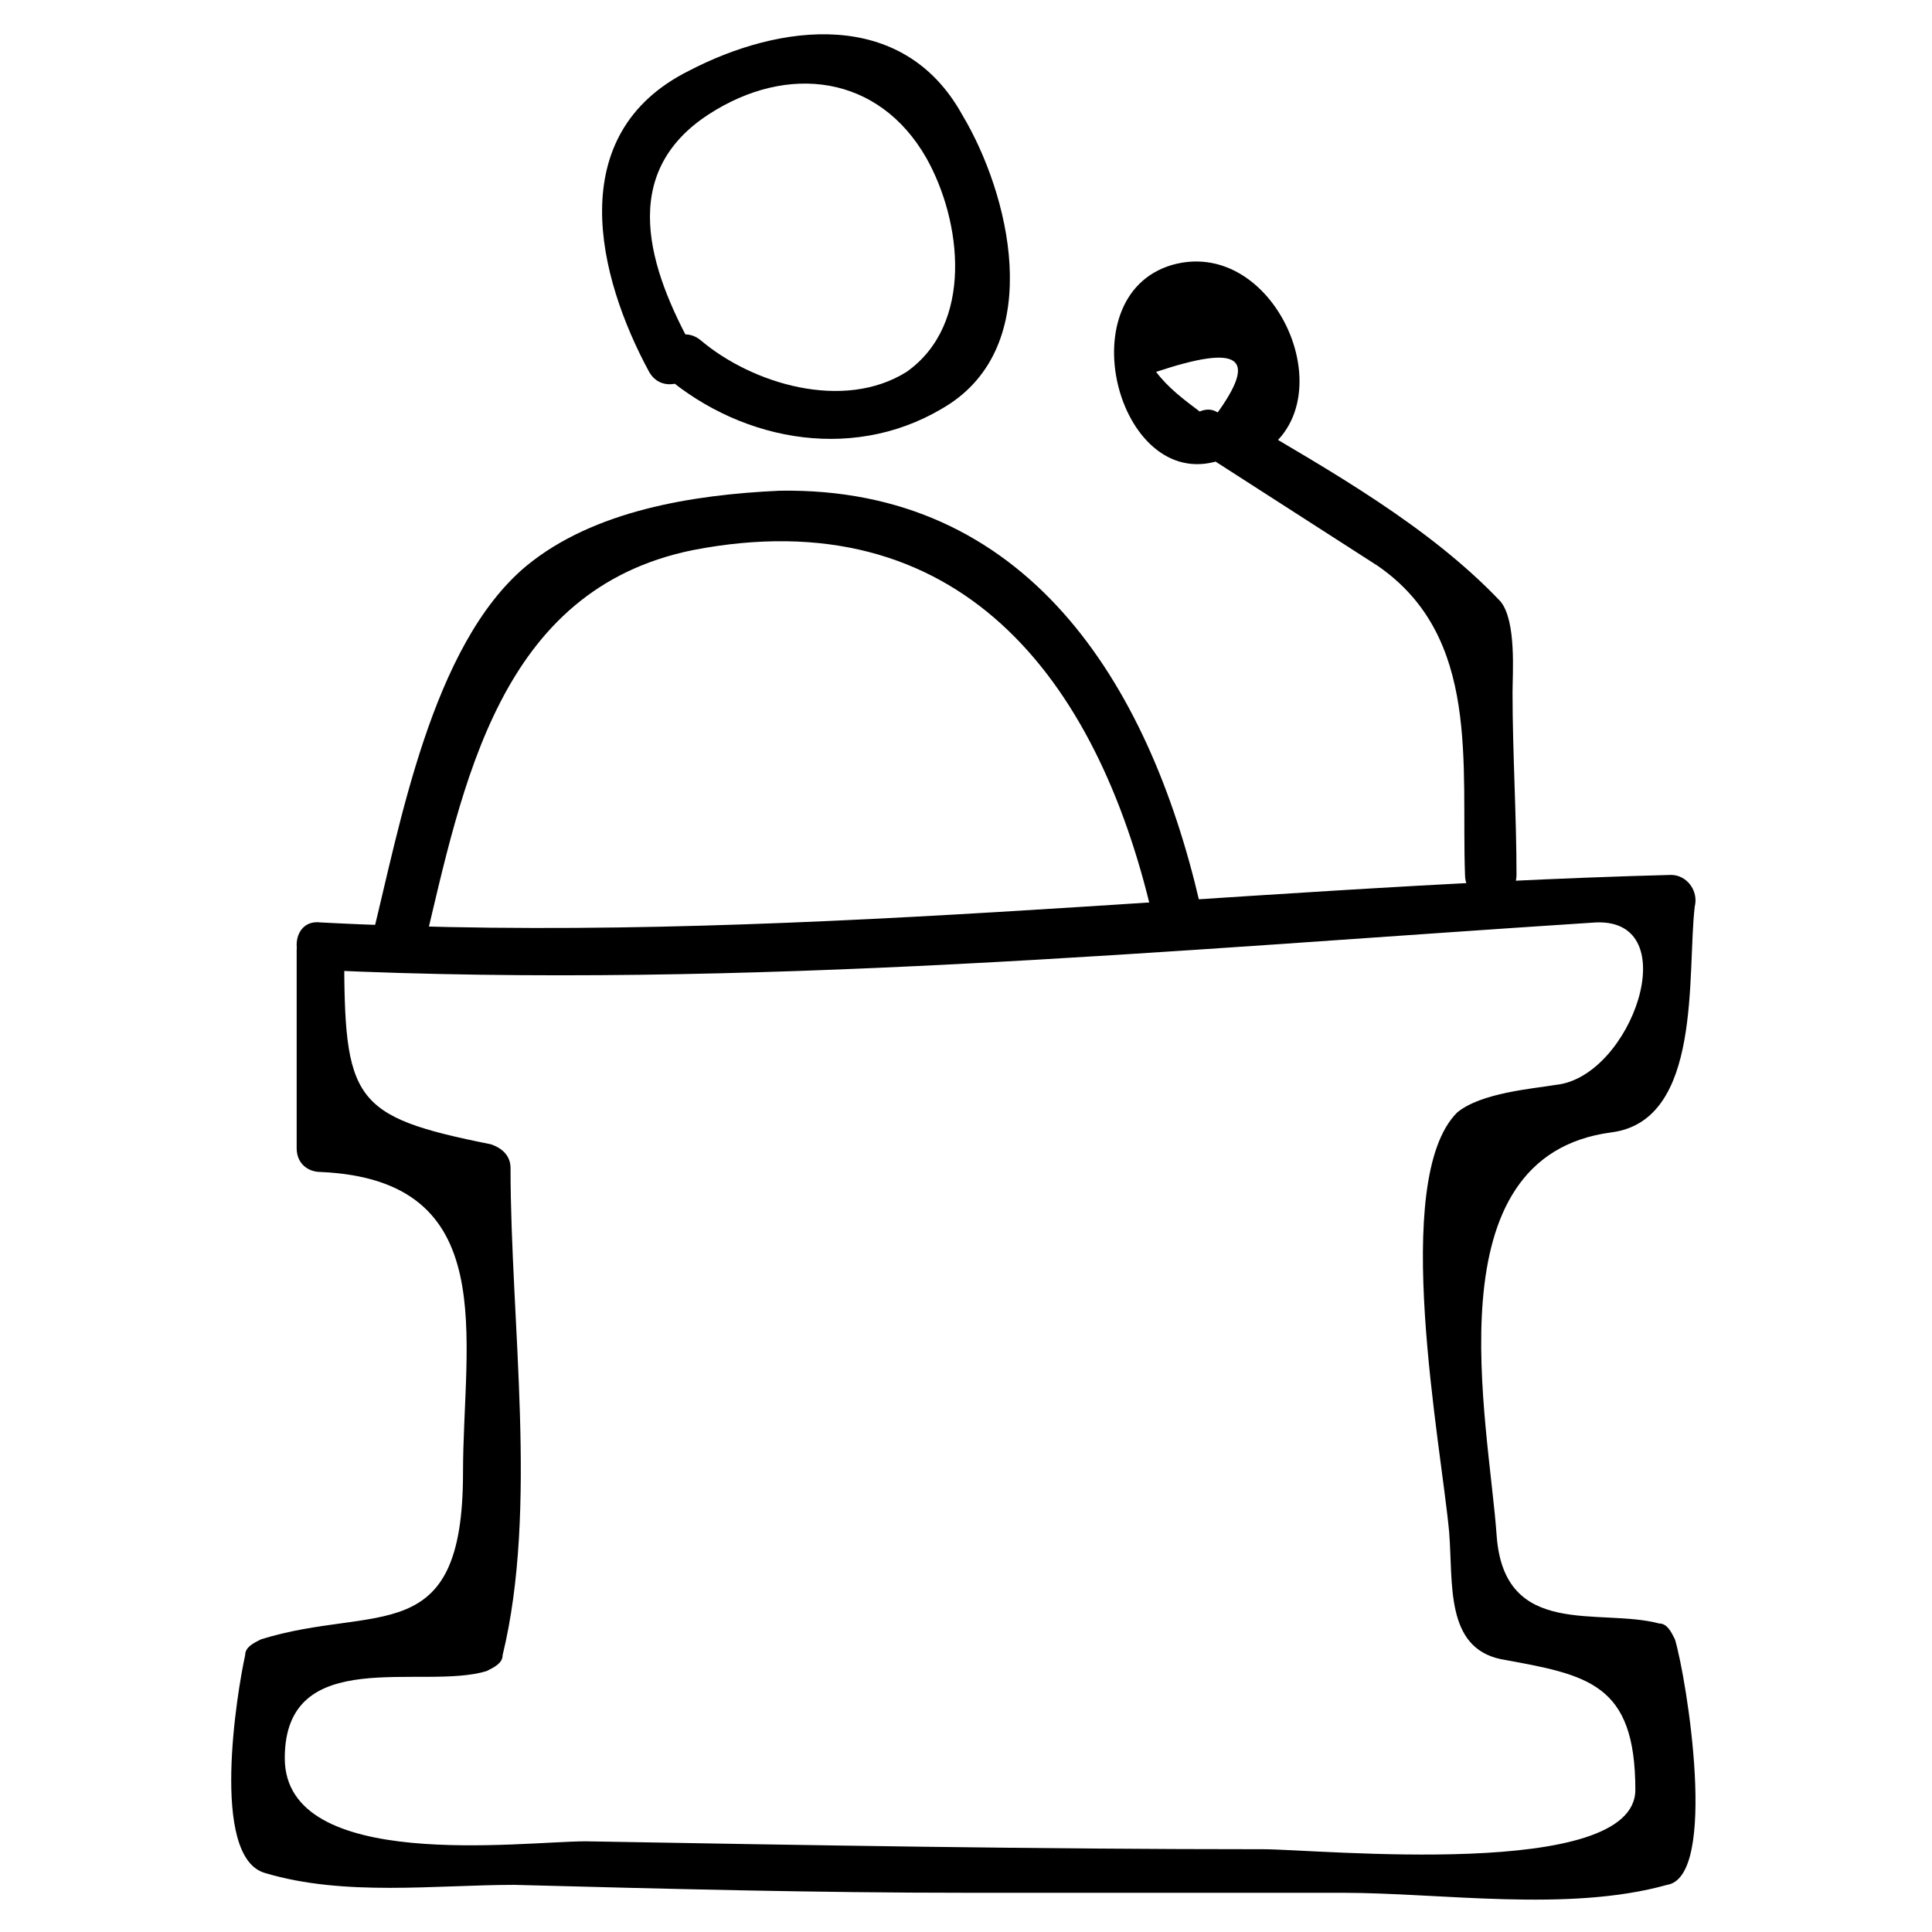
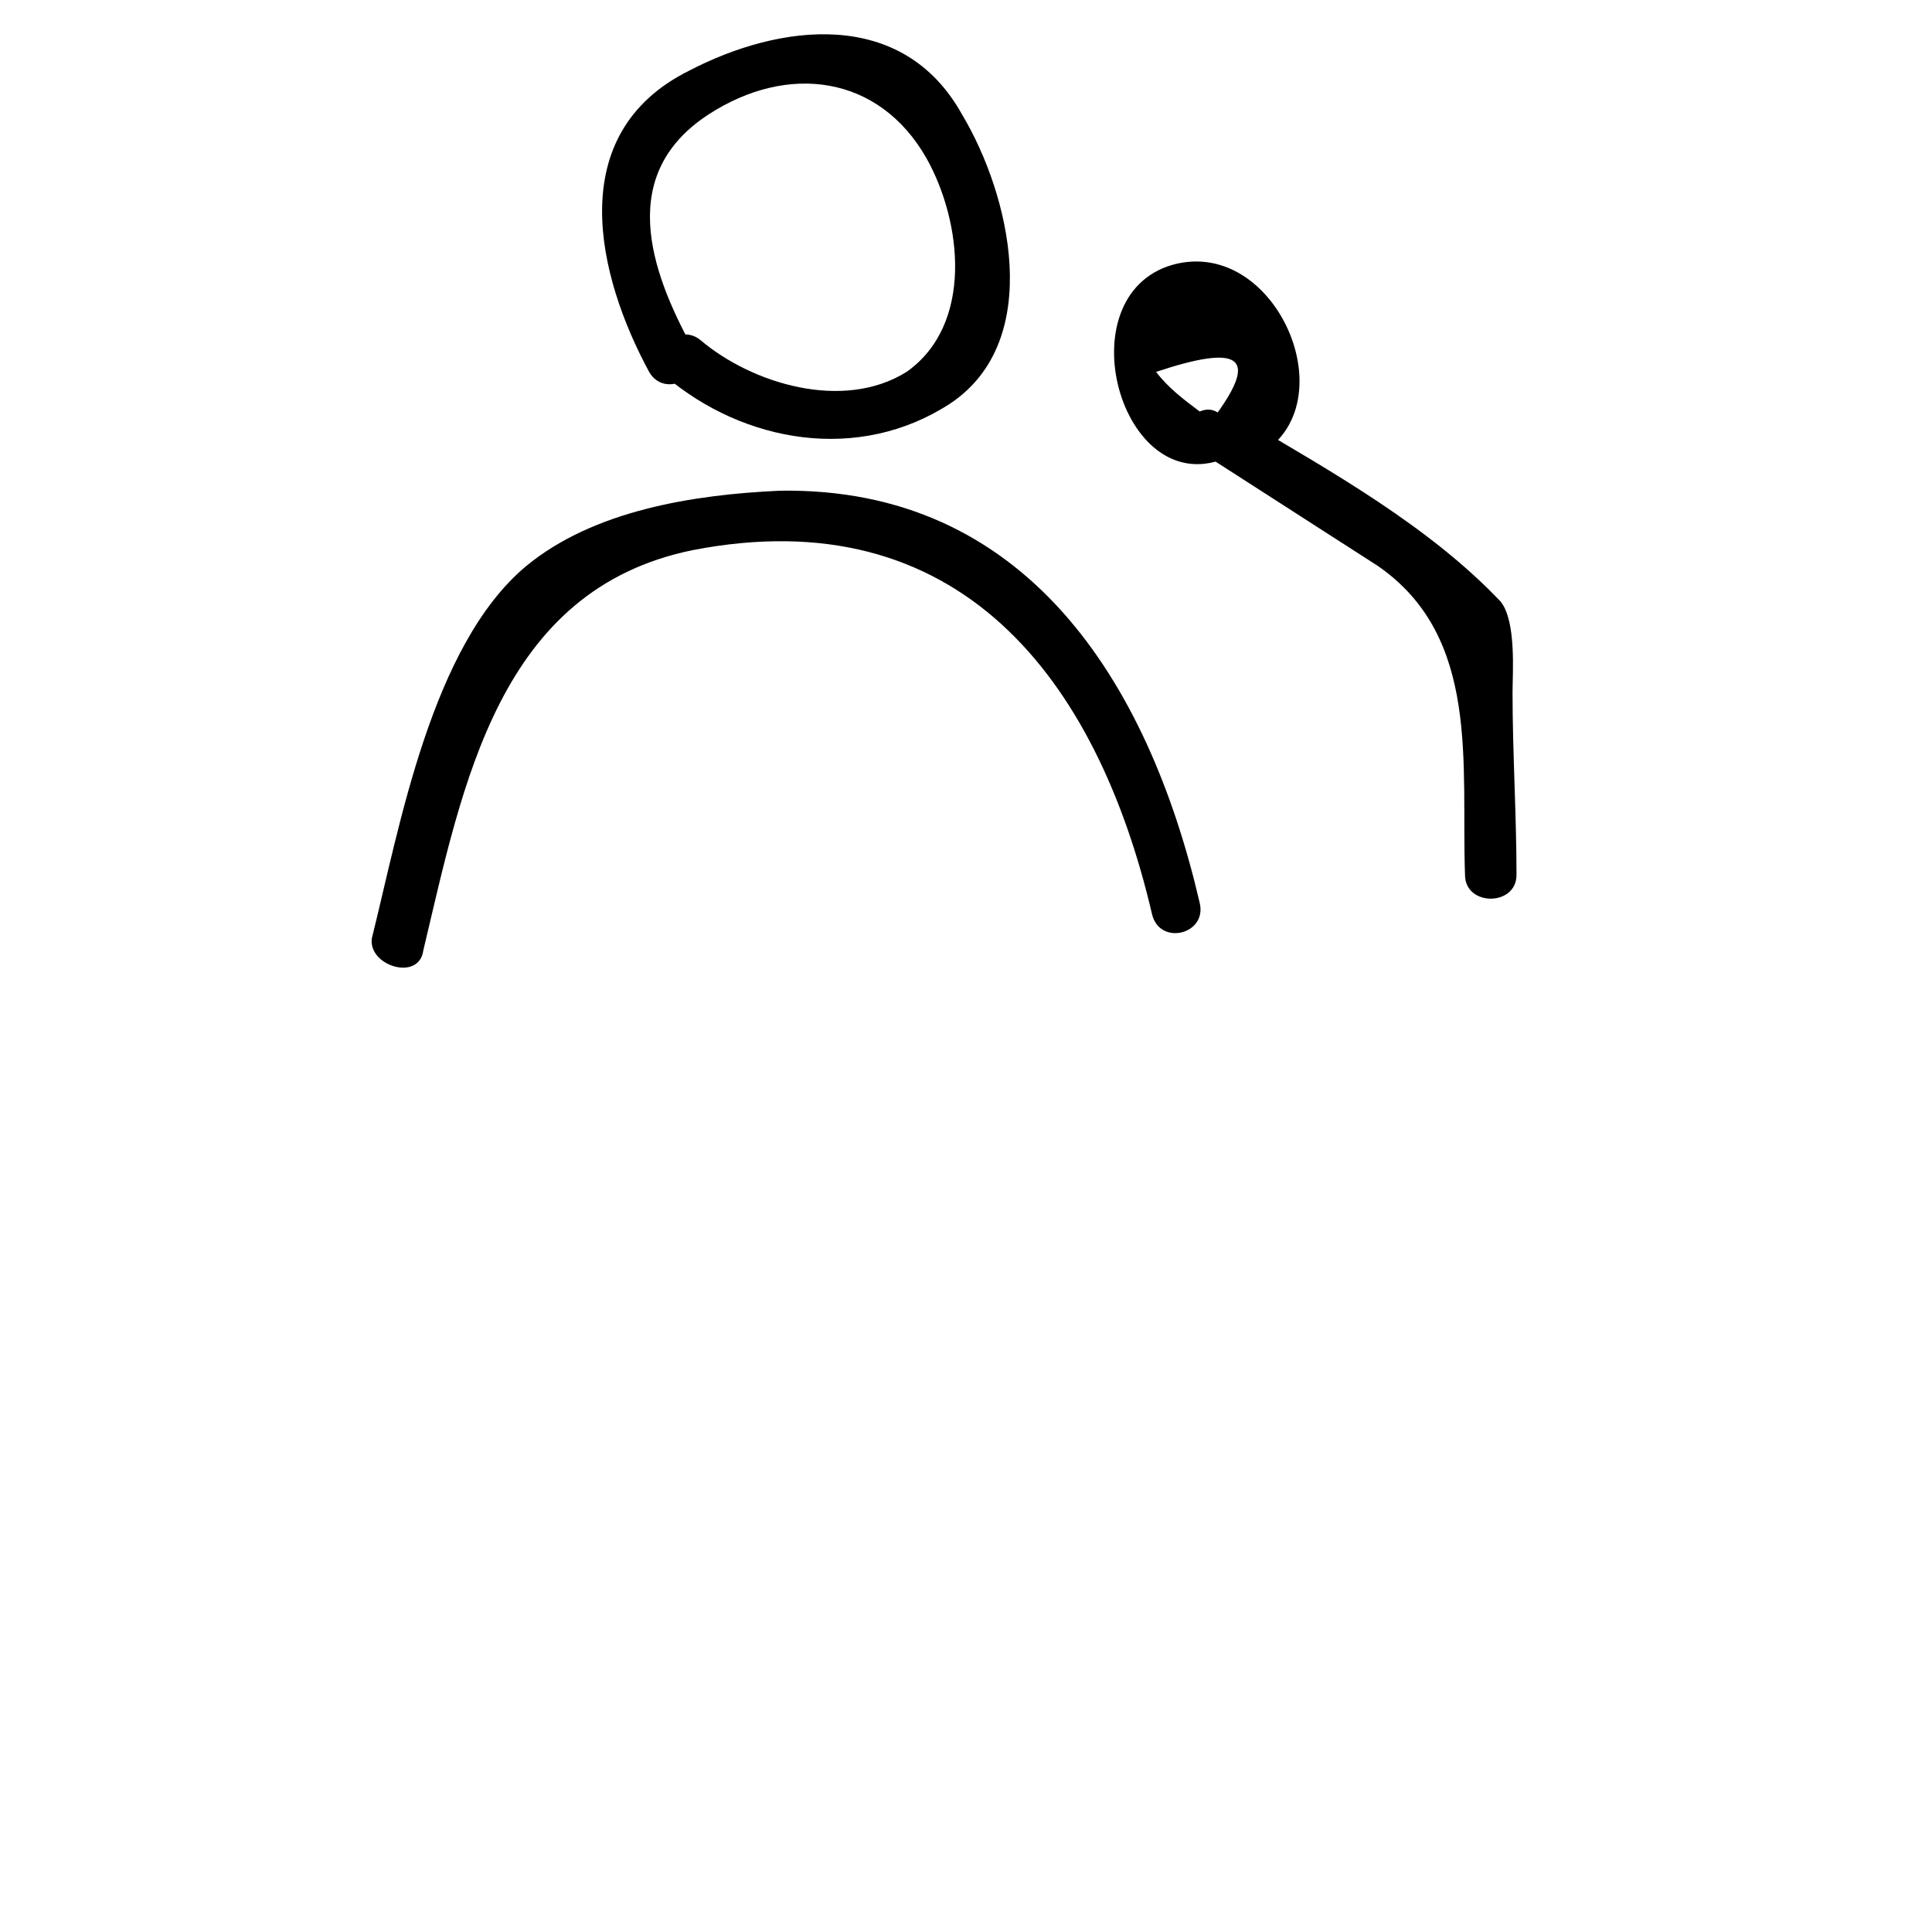
<svg xmlns="http://www.w3.org/2000/svg" fill="#000000" width="800px" height="800px" version="1.1" viewBox="144 144 512 512">
  <g>
-     <path d="m228.91 401.05c113.36 5.246 224.61-5.246 337.97-12.594 24.141-1.051 9.445 40.934-10.496 43.035-6.297 1.051-19.941 2.098-26.238 7.348-17.844 17.844-4.199 88.168-2.098 111.26 1.051 13.645-1.051 30.438 13.645 33.586 23.09 4.199 35.688 6.297 35.688 34.637 0 24.141-83.969 15.742-98.664 15.742-59.828 0-119.66-1.051-179.48-2.098-16.793 0-79.77 8.398-79.77-22.043 0-30.438 36.734-17.844 53.531-23.09 2.098-1.051 4.199-2.098 4.199-4.199 9.445-38.836 2.098-88.168 2.098-129.1 0-3.148-2.098-5.246-5.246-6.297-36.734-7.348-38.836-11.547-38.836-51.43 0-8.398-12.594-8.398-12.594 0v52.48c0 4.199 3.148 6.297 6.297 6.297 48.281 2.098 37.785 44.082 37.785 79.77 0 47.23-23.09 34.637-53.531 44.082-2.098 1.051-4.199 2.098-4.199 4.199-2.098 9.445-9.445 53.531 5.246 57.727 20.992 6.297 45.133 3.148 66.125 3.148 39.887 1.051 79.77 2.098 119.66 2.098h99.711c26.238 0 59.828 5.246 86.066-2.098 13.641-2.098 5.246-54.578 2.098-65.074-1.051-2.098-2.098-4.199-4.199-4.199-15.742-4.199-40.934 4.199-43.035-23.09-2.098-30.438-17.844-100.76 30.438-107.06 24.141-3.148 19.941-41.984 22.043-59.828 1.051-4.199-2.098-8.398-6.297-8.398-119.66 3.148-237.21 18.895-357.91 12.594-8.398-1.047-8.398 12.598 0 12.598z" />
    <path d="m256.2 395.8c10.496-44.082 19.941-95.516 71.371-106.01 70.324-13.645 107.06 33.586 121.75 96.562 2.098 8.398 14.695 5.246 12.594-3.148-13.645-58.777-46.184-110.21-111.26-109.16-23.09 1.051-49.332 5.246-67.176 19.941-25.191 20.992-33.586 69.273-40.934 98.664-1.047 7.352 12.598 11.547 13.648 3.152z" />
    <path d="m327.57 236.26c-11.543-20.992-19.941-46.184 4.199-61.93 20.992-13.645 45.133-10.496 57.727 11.547 9.445 16.793 12.594 44.082-5.246 56.68-16.793 10.496-40.934 3.148-54.578-8.398-6.297-5.246-15.742 4.199-9.445 9.445 20.992 17.844 51.43 23.09 75.57 7.348 25.191-16.793 15.742-55.629 3.148-76.621-15.742-28.34-48.281-24.141-72.422-11.547-33.59 16.797-24.141 54.582-10.496 79.773 4.199 7.348 15.742 1.051 11.543-6.297z" />
    <path d="m461.93 253.05c-4.199-3.148-8.398-6.297-11.547-10.496 22.043-7.348 27.289-4.199 15.742 11.547-5.246 1.051-6.297 9.445-1.051 11.547 14.695 9.445 29.391 18.895 44.082 28.34 27.289 18.895 22.043 52.48 23.09 81.867 0 8.398 13.645 8.398 13.645 0 0-15.742-1.051-32.539-1.051-48.281 0-5.246 1.051-18.895-3.148-24.141-18.895-19.941-45.133-34.637-68.223-48.281 0 4.199-1.051 8.398-1.051 11.547 31.488-9.445 11.547-60.879-17.844-52.48-28.34 8.398-13.645 61.926 13.645 51.43 4.207-3.152 1.059-15.746-6.289-12.598z" />
  </g>
</svg>